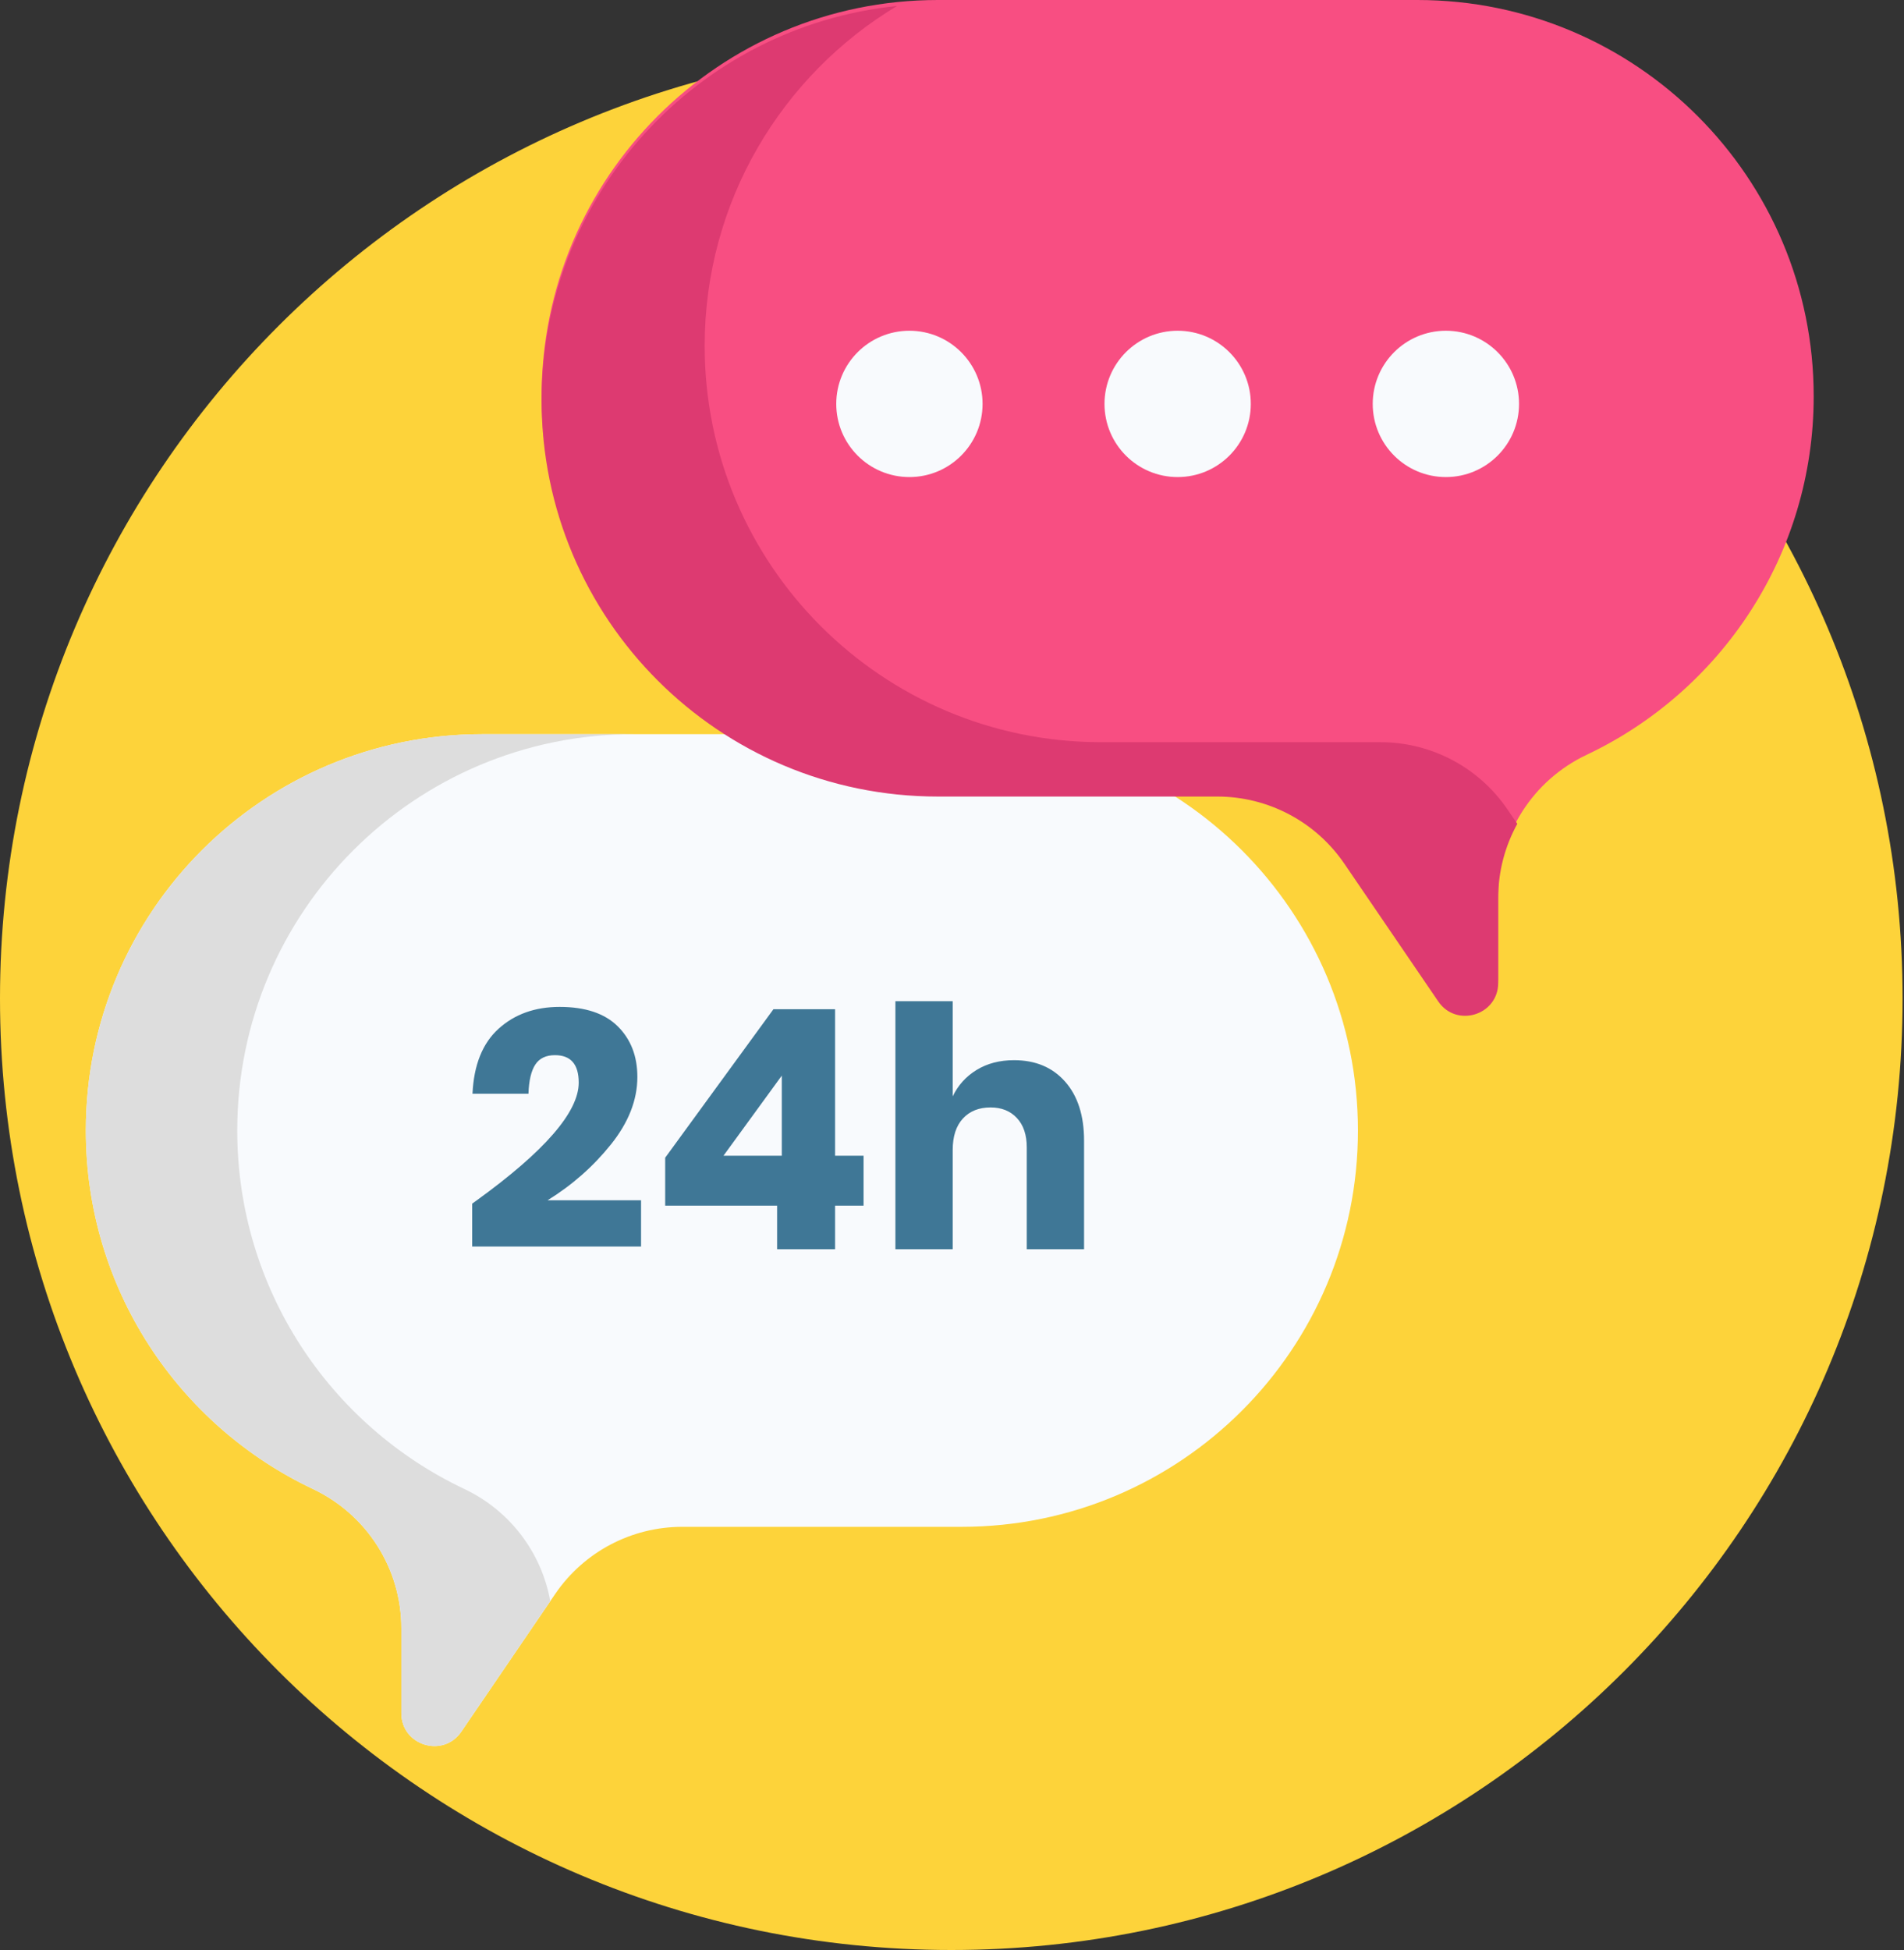
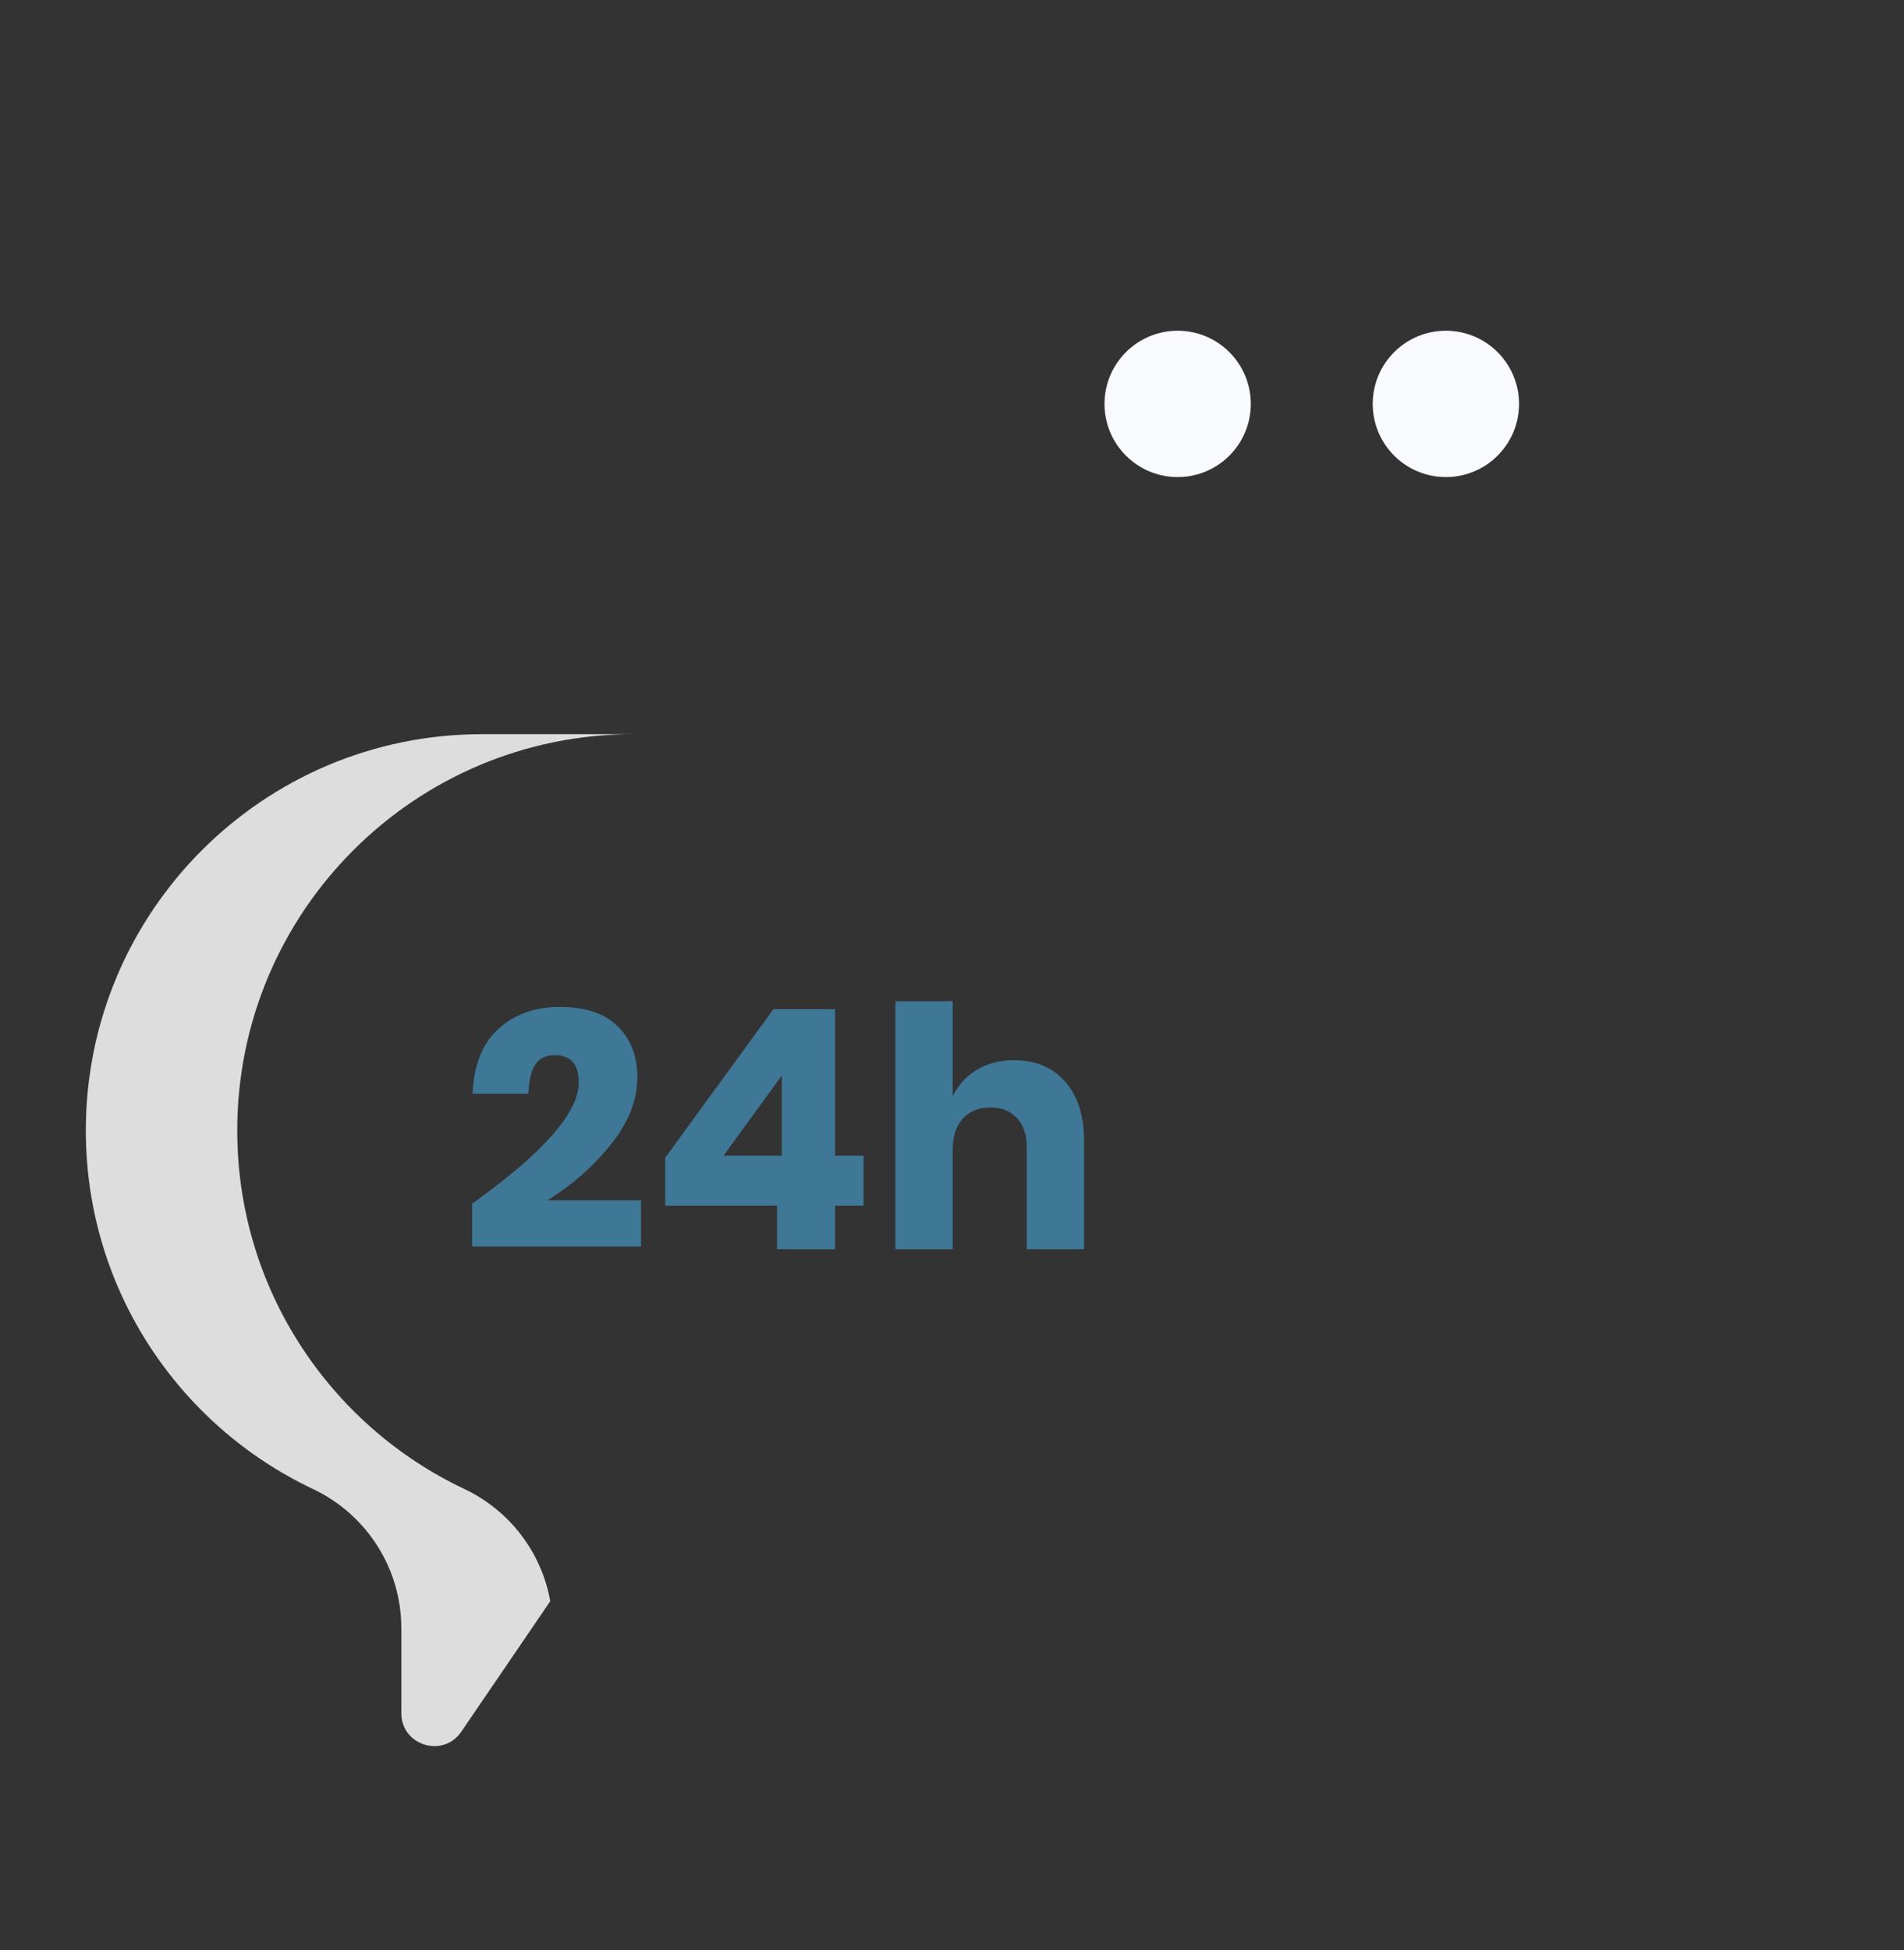
<svg xmlns="http://www.w3.org/2000/svg" width="500px" height="512px" viewBox="0 0 500 512" version="1.1">
  <rect x="0" y="0" width="500" height="512" fill="#333333" stroke="none" />
  <title>Group 11</title>
  <desc>Created with Sketch.</desc>
  <g id="Page-1" stroke="none" stroke-width="1" fill="none" fill-rule="evenodd">
    <g id="Group-11" fill-rule="nonzero">
      <g id="speak">
-         <path d="M499.629,262.184 C499.629,400.152 387.785,512 249.816,512 C111.848,512 -2.84217094e-14,400.152 -2.84217094e-14,262.184 C-2.84217094e-14,124.215 111.848,12.371 249.816,12.371 C387.785,12.371 499.629,124.215 499.629,262.184 Z" id="Path" fill="#FDD33A" />
-         <path d="M252.539,192.766 L126.602,192.766 C69.129,192.766 22.539,239.355 22.539,296.828 C22.539,338.402 46.922,374.281 82.164,390.949 C96.316,397.645 105.395,411.84 105.395,427.496 L105.395,449.82 C105.395,458.309 116.363,461.691 121.141,454.68 L145.793,418.523 C153.316,407.492 165.805,400.891 179.156,400.891 L252.539,400.891 C310.012,400.891 356.602,354.301 356.602,296.828 C356.598,239.355 310.008,192.766 252.539,192.766 Z" id="Path" fill="#F8FAFD" />
        <path d="M121.93,390.949 C86.688,374.281 62.305,338.402 62.305,296.828 C62.305,239.355 108.895,192.766 166.367,192.766 L126.602,192.766 C69.129,192.766 22.539,239.355 22.539,296.828 C22.539,338.402 46.918,374.281 82.16,390.949 C96.316,397.645 105.391,411.84 105.391,427.496 L105.391,449.82 C105.391,458.309 116.359,461.691 121.141,454.68 L144.504,420.41 C142.223,407.66 133.906,396.613 121.93,390.949 L121.93,390.949 Z" id="Path" fill="#DDDDDD" />
-         <path d="M246.289,0 L372.223,0 C429.695,0 476.285,46.59 476.285,104.062 C476.285,145.637 451.906,181.512 416.664,198.184 C402.508,204.879 393.434,219.074 393.434,234.73 L393.434,257.055 C393.434,265.539 382.465,268.926 377.684,261.914 L353.031,225.754 C345.512,214.723 333.023,208.125 319.668,208.125 L246.289,208.125 C188.816,208.125 142.227,161.535 142.227,104.062 C142.227,46.59 188.816,0 246.289,0 L246.289,0 Z" id="Path" fill="#F84E82" />
-         <path d="M362.496,194.871 L289.113,194.871 C231.641,194.871 185.051,148.277 185.051,90.809 C185.051,52.922 205.301,19.766 235.566,1.566 C183.133,6.934 142.227,51.23 142.227,105.082 C142.227,162.555 188.816,209.145 246.289,209.145 L319.672,209.145 C333.023,209.145 345.512,215.746 353.031,226.777 L377.684,262.934 C382.465,269.945 393.434,266.562 393.434,258.074 L393.434,235.75 C393.434,228.805 395.227,222.148 398.453,216.305 L395.855,212.504 C388.336,201.469 375.848,194.871 362.496,194.871 L362.496,194.871 Z" id="Path" fill="#DD3A71" />
        <g id="Group" transform="translate(219, 86)" fill="#F8FAFD">
          <path d="M179.906,20.051 C179.906,30.66 171.305,39.262 160.695,39.262 C150.086,39.262 141.484,30.66 141.484,20.051 C141.484,9.441 150.086,0.84 160.695,0.84 C171.305,0.84 179.906,9.441 179.906,20.051 Z" id="Path" />
          <path d="M109.465,20.051 C109.465,30.66 100.867,39.262 90.258,39.262 C79.648,39.262 71.047,30.66 71.047,20.051 C71.047,9.441 79.648,0.84 90.258,0.84 C100.867,0.84 109.465,9.441 109.465,20.051 Z" id="Path" />
-           <path d="M39.027,20.051 C39.027,30.66 30.426,39.262 19.816,39.262 C9.207,39.262 0.605,30.66 0.605,20.051 C0.605,9.441 9.207,0.84 19.816,0.84 C30.426,0.84 39.027,9.441 39.027,20.051 Z" id="Path" />
        </g>
      </g>
      <path d="M123.992,327.296 L123.992,316.032 L125.123,315.22 C143.025,302.284 151.976,291.965 151.976,284.264 C151.976,279.453 149.893,277.048 145.728,277.048 C143.381,277.048 141.665,277.869 140.58,279.512 C139.495,281.155 138.893,283.707 138.776,287.168 L124.08,287.168 C124.432,279.6 126.72,273.909 130.944,270.096 C135.168,266.283 140.507,264.376 146.96,264.376 C153.707,264.376 158.796,266.077 162.228,269.48 C165.66,272.883 167.376,277.312 167.376,282.768 C167.376,288.811 165.059,294.721 160.424,300.5 C155.789,306.279 150.245,311.163 143.792,315.152 L168.344,315.152 L168.344,327.296 L123.992,327.296 Z M174.68,316.56 L174.68,303.976 L203.104,264.992 L219.296,264.992 L219.296,303.448 L226.776,303.448 L226.776,316.56 L219.296,316.56 L219.296,328 L204.072,328 L204.072,316.56 L174.68,316.56 Z M205.304,282.416 L189.992,303.448 L205.304,303.448 L205.304,282.416 Z M266.288,278.368 C271.92,278.368 276.393,280.245 279.708,284 C283.023,287.755 284.68,292.917 284.68,299.488 L284.68,328 L269.632,328 L269.632,301.248 C269.632,297.963 268.767,295.396 267.036,293.548 C265.305,291.7 263.003,290.776 260.128,290.776 C257.077,290.776 254.657,291.744 252.868,293.68 C251.079,295.616 250.184,298.373 250.184,301.952 L250.184,328 L235.136,328 L235.136,262.88 L250.184,262.88 L250.184,287.872 C251.592,284.939 253.689,282.621 256.476,280.92 C259.263,279.219 262.533,278.368 266.288,278.368 Z" id="24h" fill="#3F7796" />
    </g>
  </g>
</svg>